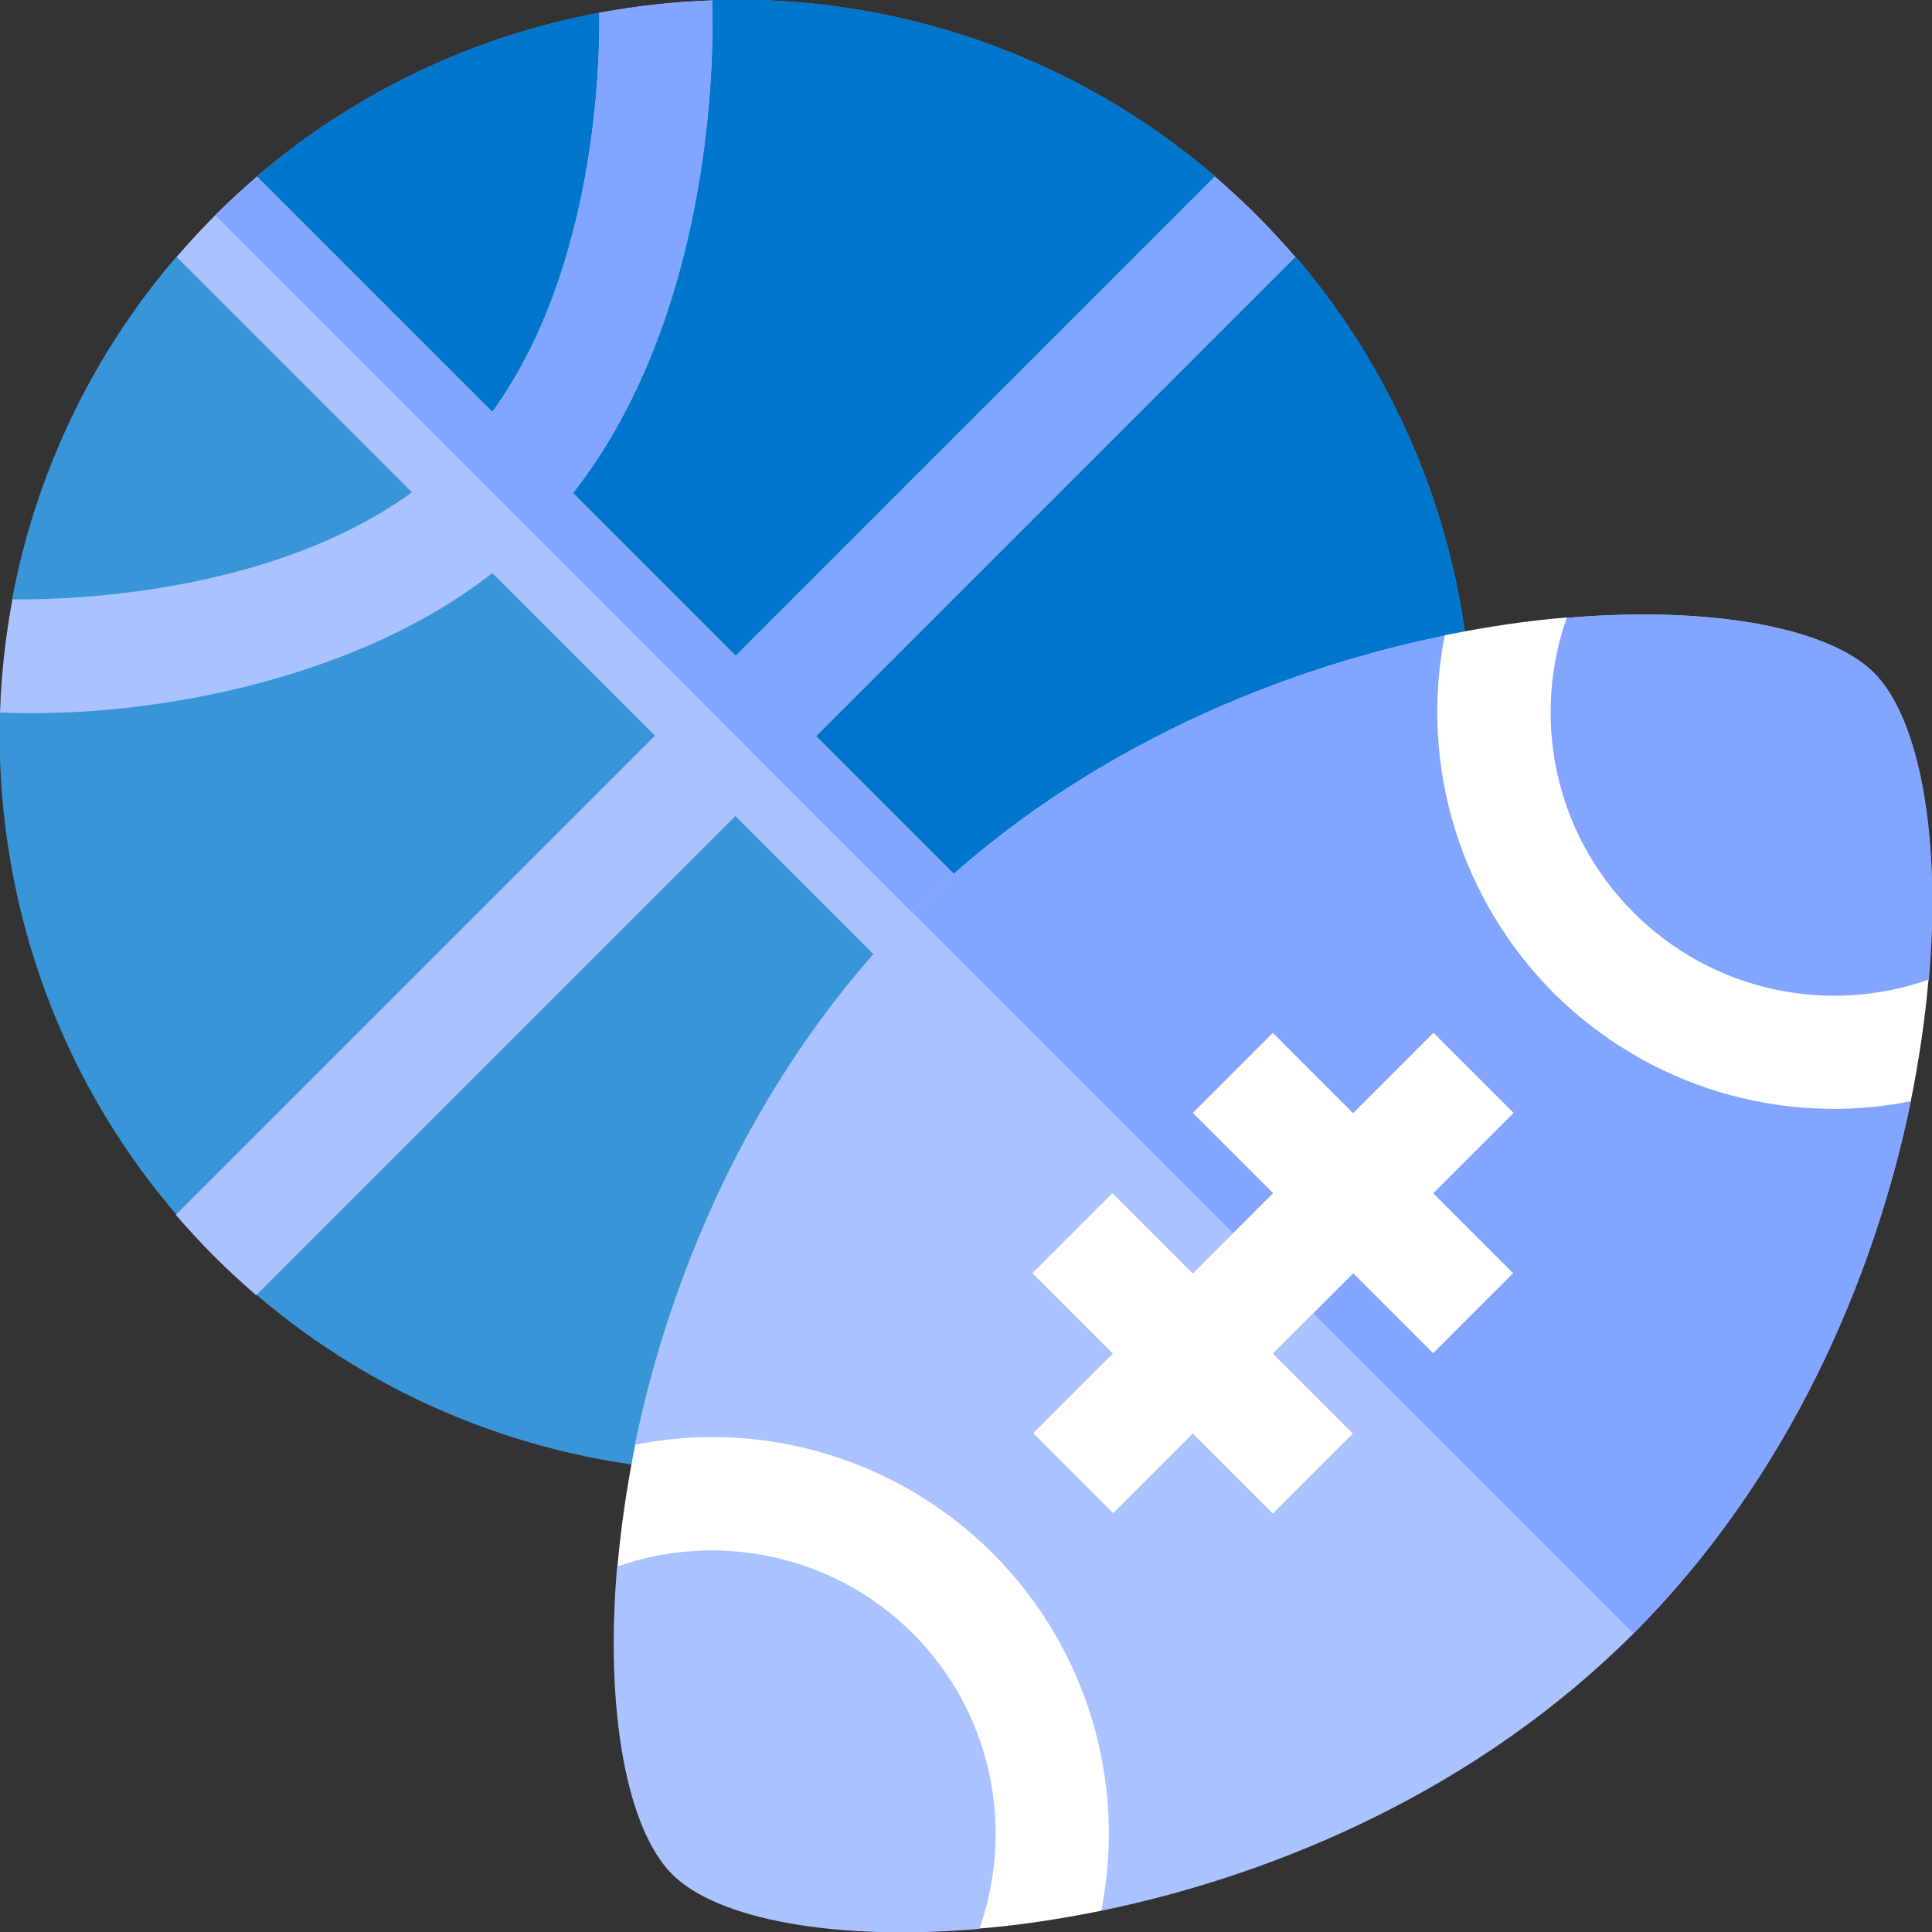
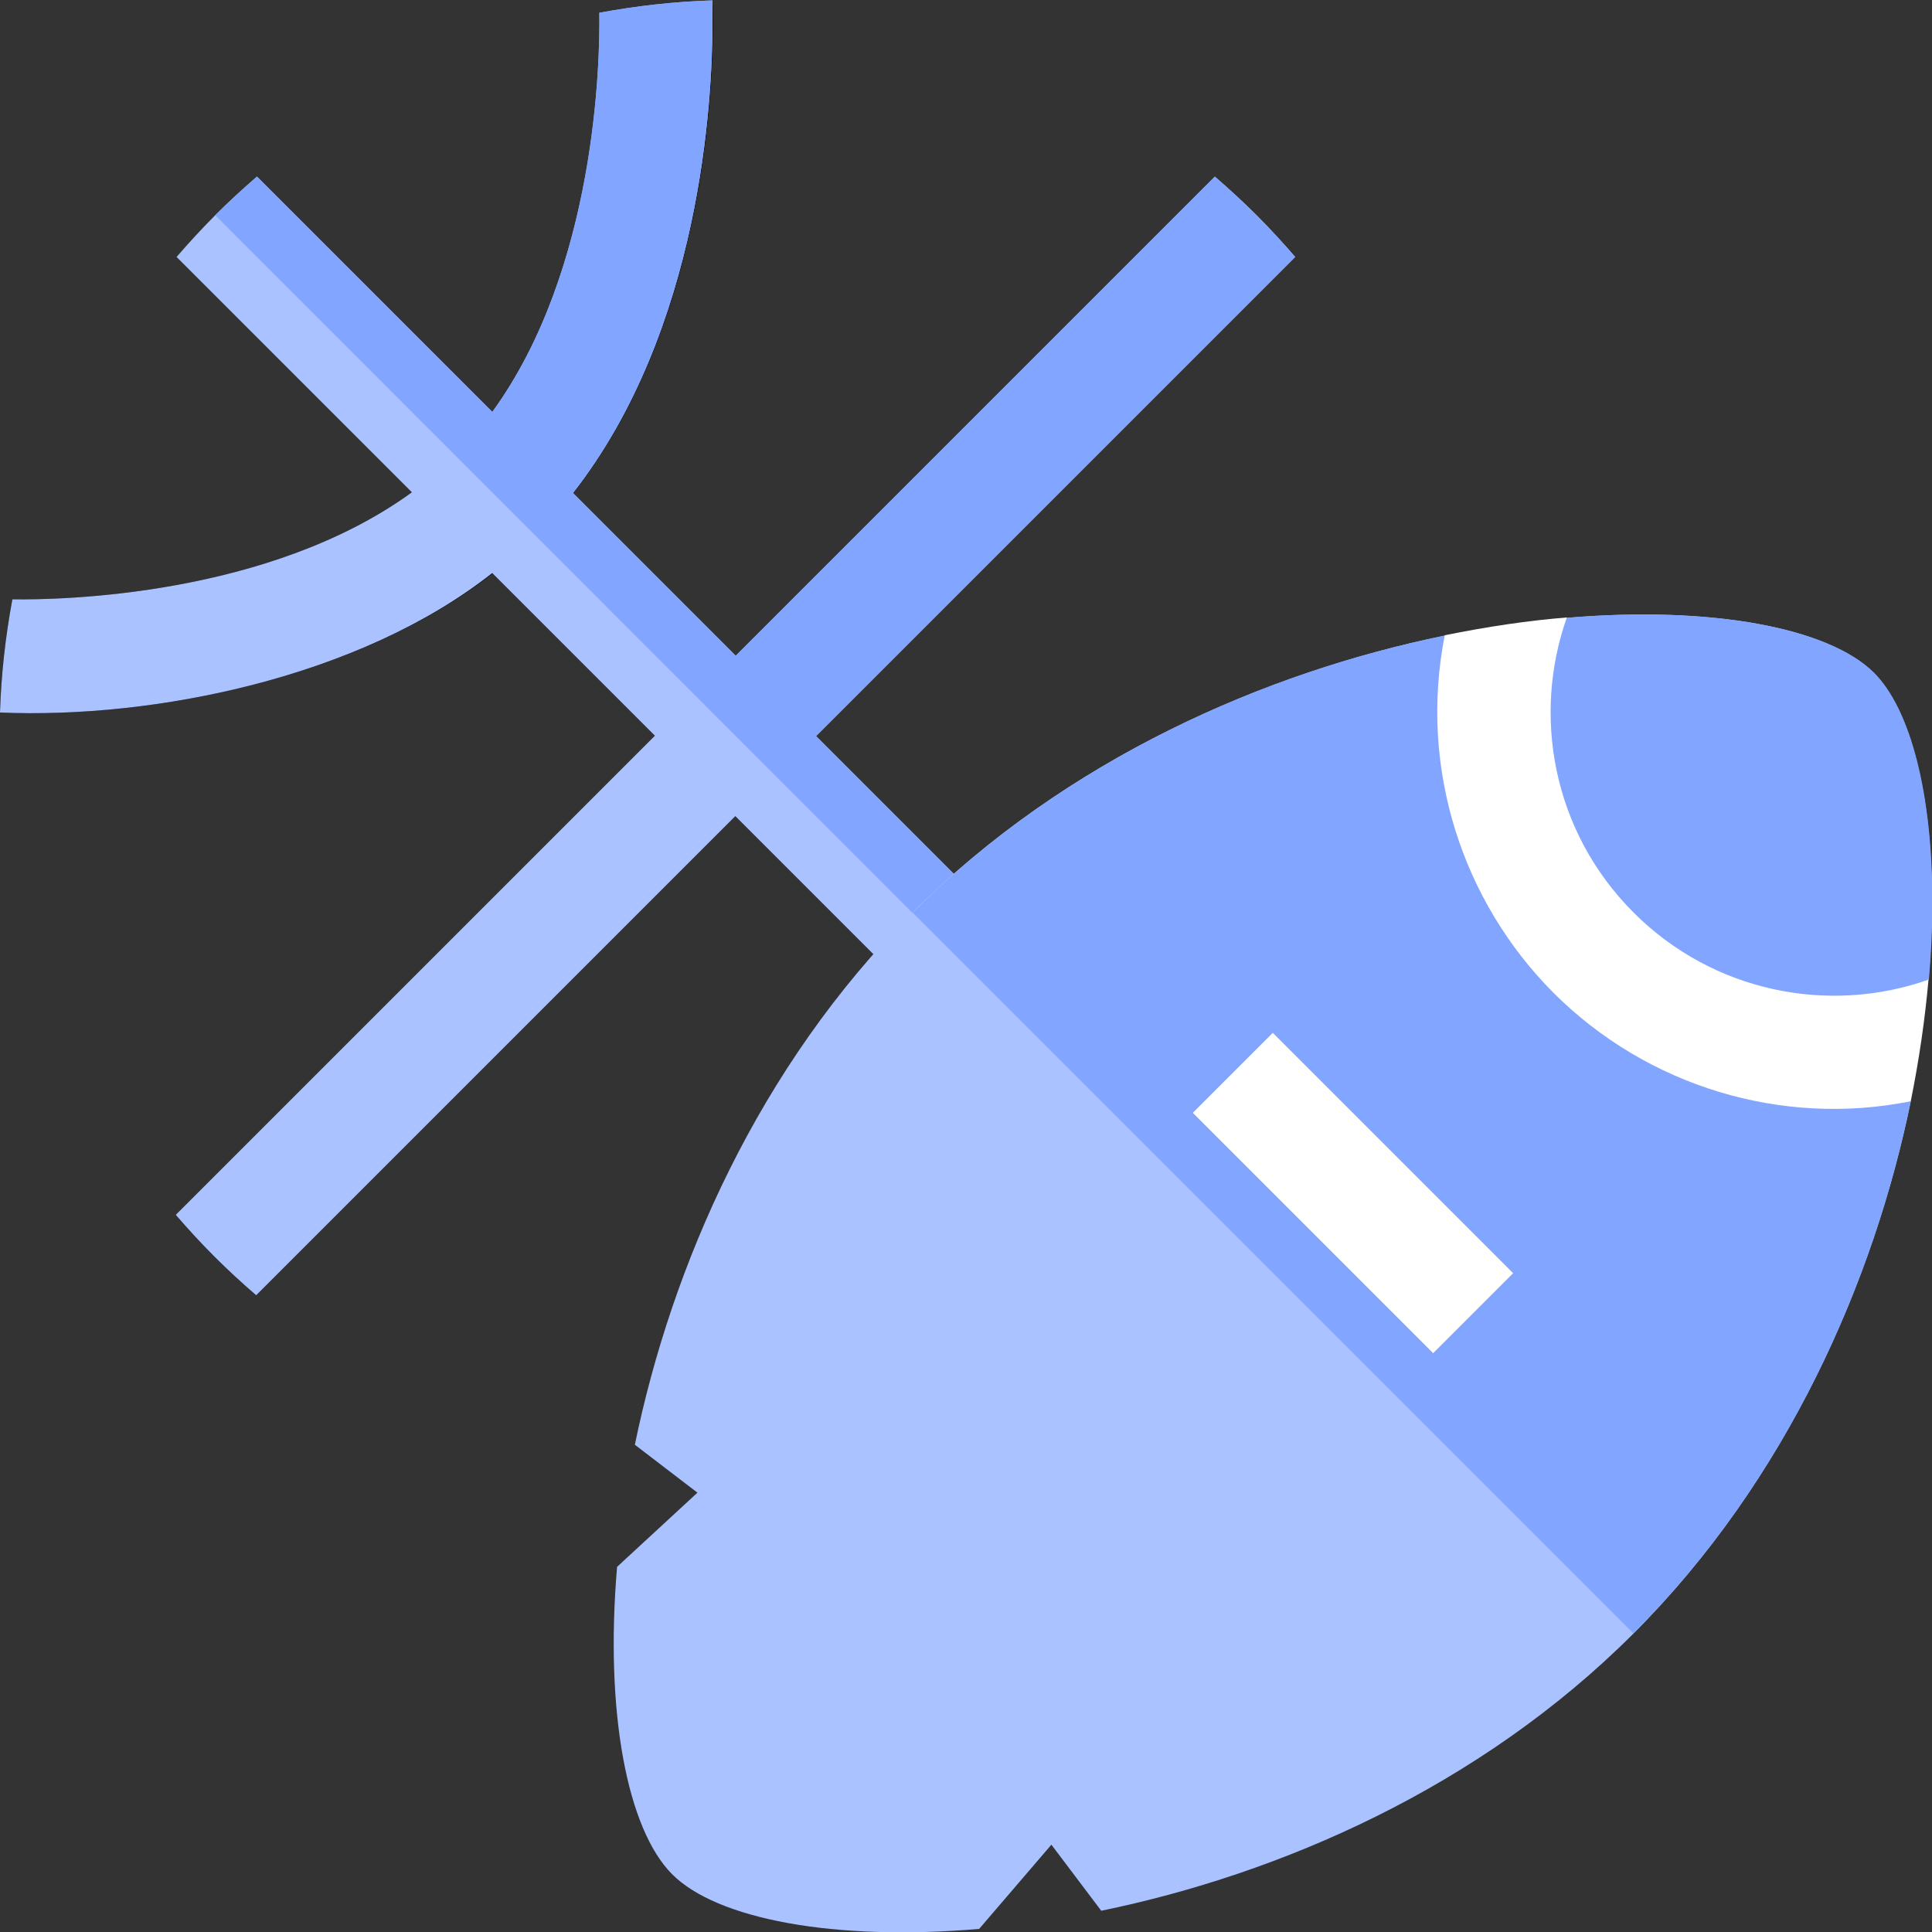
<svg xmlns="http://www.w3.org/2000/svg" id="Layer_2" data-name="Layer 2" viewBox="0 0 50 50">
  <rect x="0" y="0" width="50" height="50" fill="#333333" stroke="none" />
  <defs>
    <style>
      .cls-1 {
        fill: #07c;
      }

      .cls-1, .cls-2, .cls-3, .cls-4, .cls-5, .cls-6 {
        stroke-width: 0px;
      }

      .cls-3 {
        fill: #fff;
      }

      .cls-4 {
        fill: #aac2ff;
      }

      .cls-5 {
        fill: #3895d7;
      }

      .cls-6 {
        fill: #82a5ff;
      }
    </style>
  </defs>
  <g id="Layer_1-2" data-name="Layer 1">
    <g>
      <path class="cls-2" d="m14.83,12.76c-.3.38-.62.75-.97,1.1s-.72.67-1.1.97C9.32,17.53,4,18.61,0,18.44c.03-.98.14-1.96.32-2.93,1.24.02,6.64-.08,10.34-2.77.39-.29.77-.6,1.12-.95s.67-.72.95-1.12C15.43,6.96,15.53,1.57,15.51.33c.97-.18,1.95-.29,2.93-.32.04.94.16,7.94-3.6,12.75h0Z" />
-       <path class="cls-5" d="m38.05,17.79l-10.13,10.13-10.13,10.13c-4.12-.27-8.03-1.87-11.15-4.54l1.31-2.63-3.38.56C1.38,27.72-.14,23.06,0,18.44l1.32-1.15-1.01-1.77c.6-3.19,2.01-6.26,4.25-8.87,0,0,1.83.35,2.57.49.69.13.2.19-.49-2.57C9.25,2.34,12.31.93,15.5.33c0,0,0,0,0,0l1.75,1.67L18.44,0c4.62-.15,9.28,1.37,13,4.56l-.52,2.4,2.6-.33c2.67,3.12,4.27,7.03,4.54,11.15h0Z" />
-       <path class="cls-1" d="m38.05,17.79l-10.13,10.13L7.14,7.14c.69.13.2.19-.49-2.57C9.25,2.34,12.31.93,15.5.33c0,0,0,0,0,0l1.75,1.67L18.44,0c4.62-.15,9.28,1.37,13,4.56l-.52,2.4,2.6-.33c2.67,3.12,4.27,7.03,4.54,11.15Z" />
      <path class="cls-4" d="m21.11,19.04l4.38,4.38-1.04,1.04-1.04,1.04-4.38-4.38-12.4,12.4c-.37-.32-.73-.65-1.08-1-.35-.35-.68-.71-1-1.08l12.4-12.4-4.21-4.21C9.32,17.53,4,18.61,0,18.44c.03-.98.14-1.96.32-2.93,1.24.02,6.64-.08,10.34-2.77l-6.09-6.09c.32-.37.65-.73,1-1.08s.71-.68,1.08-1l6.09,6.09C15.43,6.96,15.53,1.57,15.51.33c.97-.18,1.95-.29,2.93-.32,0,.11,0,.31,0,.58,0,2-.3,7.94-3.61,12.17l4.21,4.21,12.4-12.4c.37.32.73.65,1.08,1,.35.35.68.71,1,1.08l-12.4,12.4Z" />
      <path class="cls-6" d="m21.11,19.04l4.38,4.38-1.04,1.04L5.57,5.57c.35-.35.71-.68,1.08-1l6.09,6.09C15.43,6.96,15.53,1.57,15.51.33c.97-.18,1.95-.29,2.93-.32,0,.11,0,.31,0,.58,0,2-.3,7.94-3.61,12.17l4.21,4.21,12.4-12.4c.37.32.73.65,1.08,1,.35.35.68.71,1,1.08l-12.4,12.4Z" />
      <path class="cls-4" d="m50,23.35c0-2.81-.56-4.99-1.51-5.94-1.16-1.16-4.19-1.74-7.95-1.42l-1.97,1.95-1.19-1.49c-4.62.95-9.78,3.18-13.77,7.17-3.99,3.99-6.23,9.15-7.18,13.77l1.62,1.24-2.08,1.92c-.32,3.75.26,6.78,1.42,7.95s4.2,1.74,7.95,1.42l1.87-2.18,1.29,1.71c4.62-.95,9.78-3.18,13.77-7.17,3.99-3.99,6.23-9.15,7.18-13.77l-1.75-1.51,2.21-1.64c.06-.7.09-1.37.09-2h0Z" />
      <path class="cls-6" d="m49.91,25.35l-2.21,1.64,1.75,1.51c-.95,4.62-3.18,9.78-7.18,13.77l-18.65-18.65c3.99-3.99,9.15-6.23,13.77-7.17l1.19,1.49,1.97-1.95c3.75-.32,6.78.26,7.95,1.42.95.95,1.51,3.14,1.51,5.94,0,.64-.03,1.31-.09,2h0Z" />
      <path class="cls-3" d="m49.91,25.35c-.09,1.01-.24,2.06-.46,3.15-3.33.67-6.82-.38-9.25-2.81-2.34-2.35-3.49-5.79-2.81-9.25,1.09-.22,2.15-.38,3.16-.46-.89,2.51-.39,5.52,1.73,7.64,2.05,2.05,5.04,2.65,7.64,1.73h0Z" />
-       <path class="cls-3" d="m28.5,49.45c-1.09.22-2.15.38-3.15.46.93-2.65.29-5.62-1.73-7.64-2.03-2.03-5.03-2.65-7.64-1.73.09-1.01.24-2.06.46-3.15,3.32-.67,6.81.37,9.25,2.81,2.46,2.46,3.47,5.95,2.81,9.25h0Z" />
-       <path class="cls-3" d="m39.17,28.8l-5.18,5.18-5.18,5.18-2.07-2.07,5.18-5.18,5.18-5.18,2.07,2.07Z" />
-       <path class="cls-3" d="m31.91,31.92l5.18-5.18,2.07,2.07-5.18,5.18-2.07-2.07Z" />
-       <path class="cls-3" d="m26.72,32.95l2.07-2.07,6.22,6.22-2.07,2.07-6.22-6.22Z" />
+       <path class="cls-3" d="m26.72,32.95Z" />
      <path class="cls-3" d="m30.87,28.8l2.07-2.07,6.22,6.22-2.07,2.07-6.22-6.22Z" />
    </g>
  </g>
</svg>